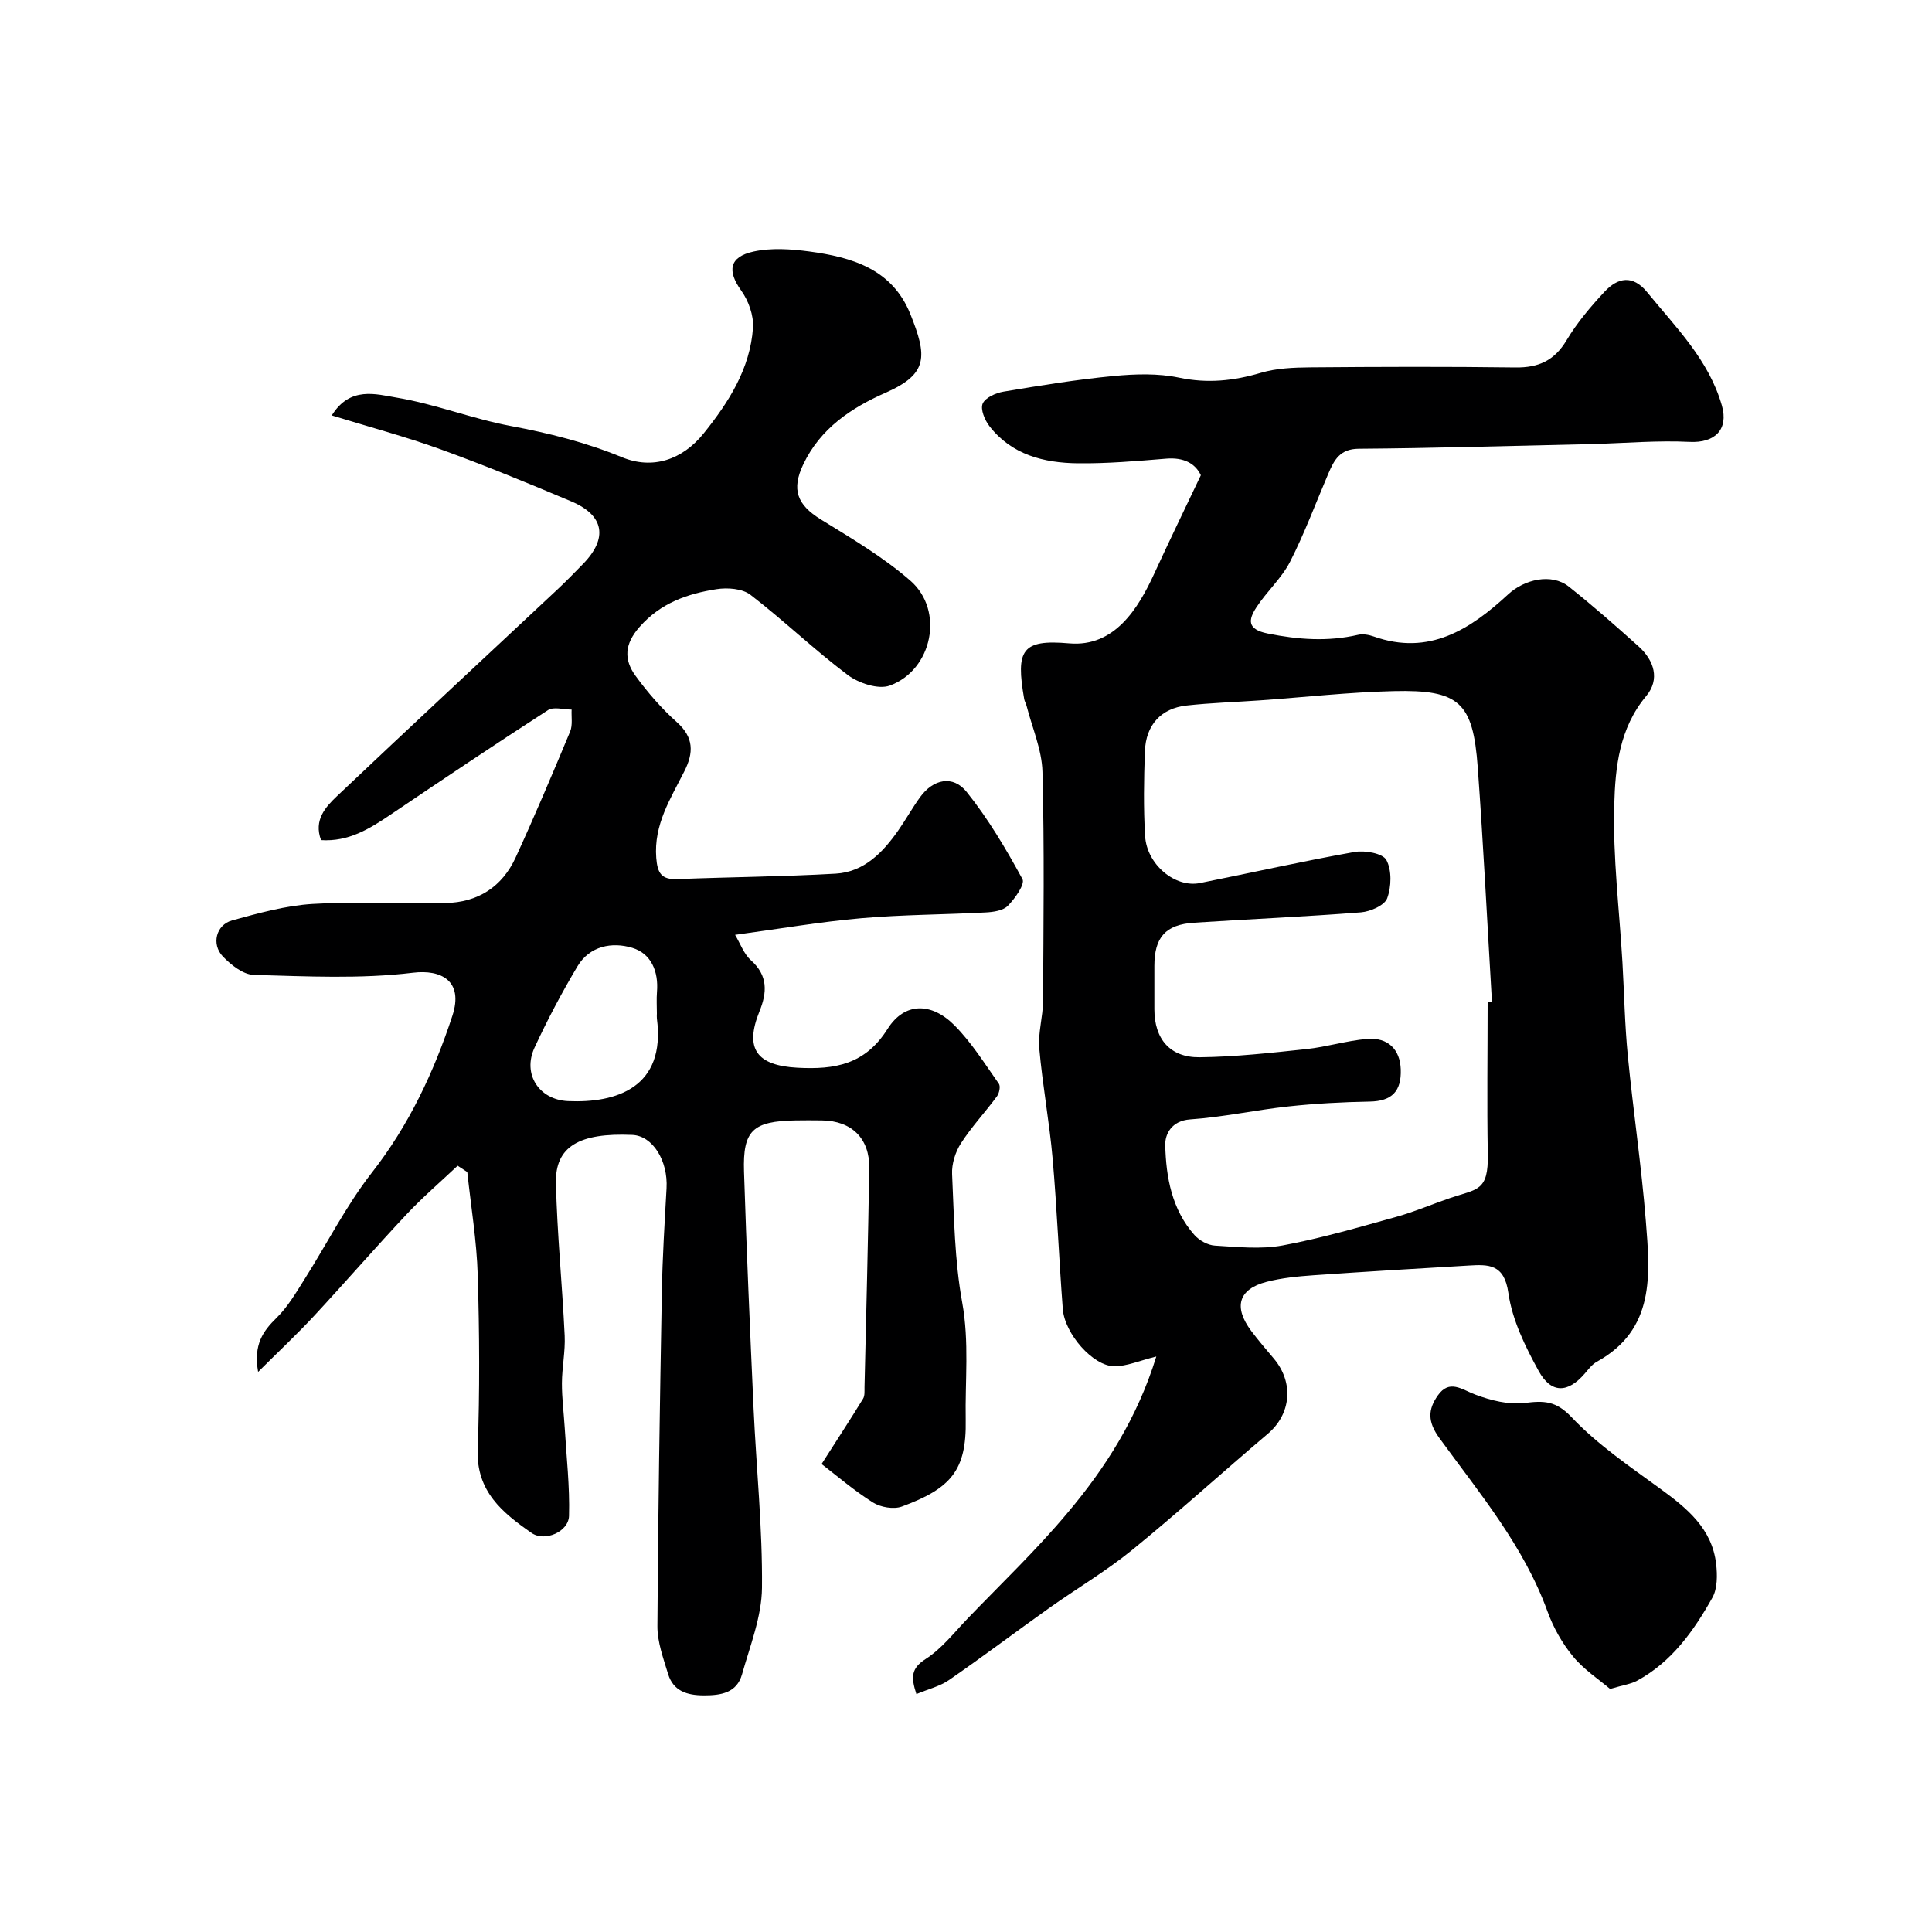
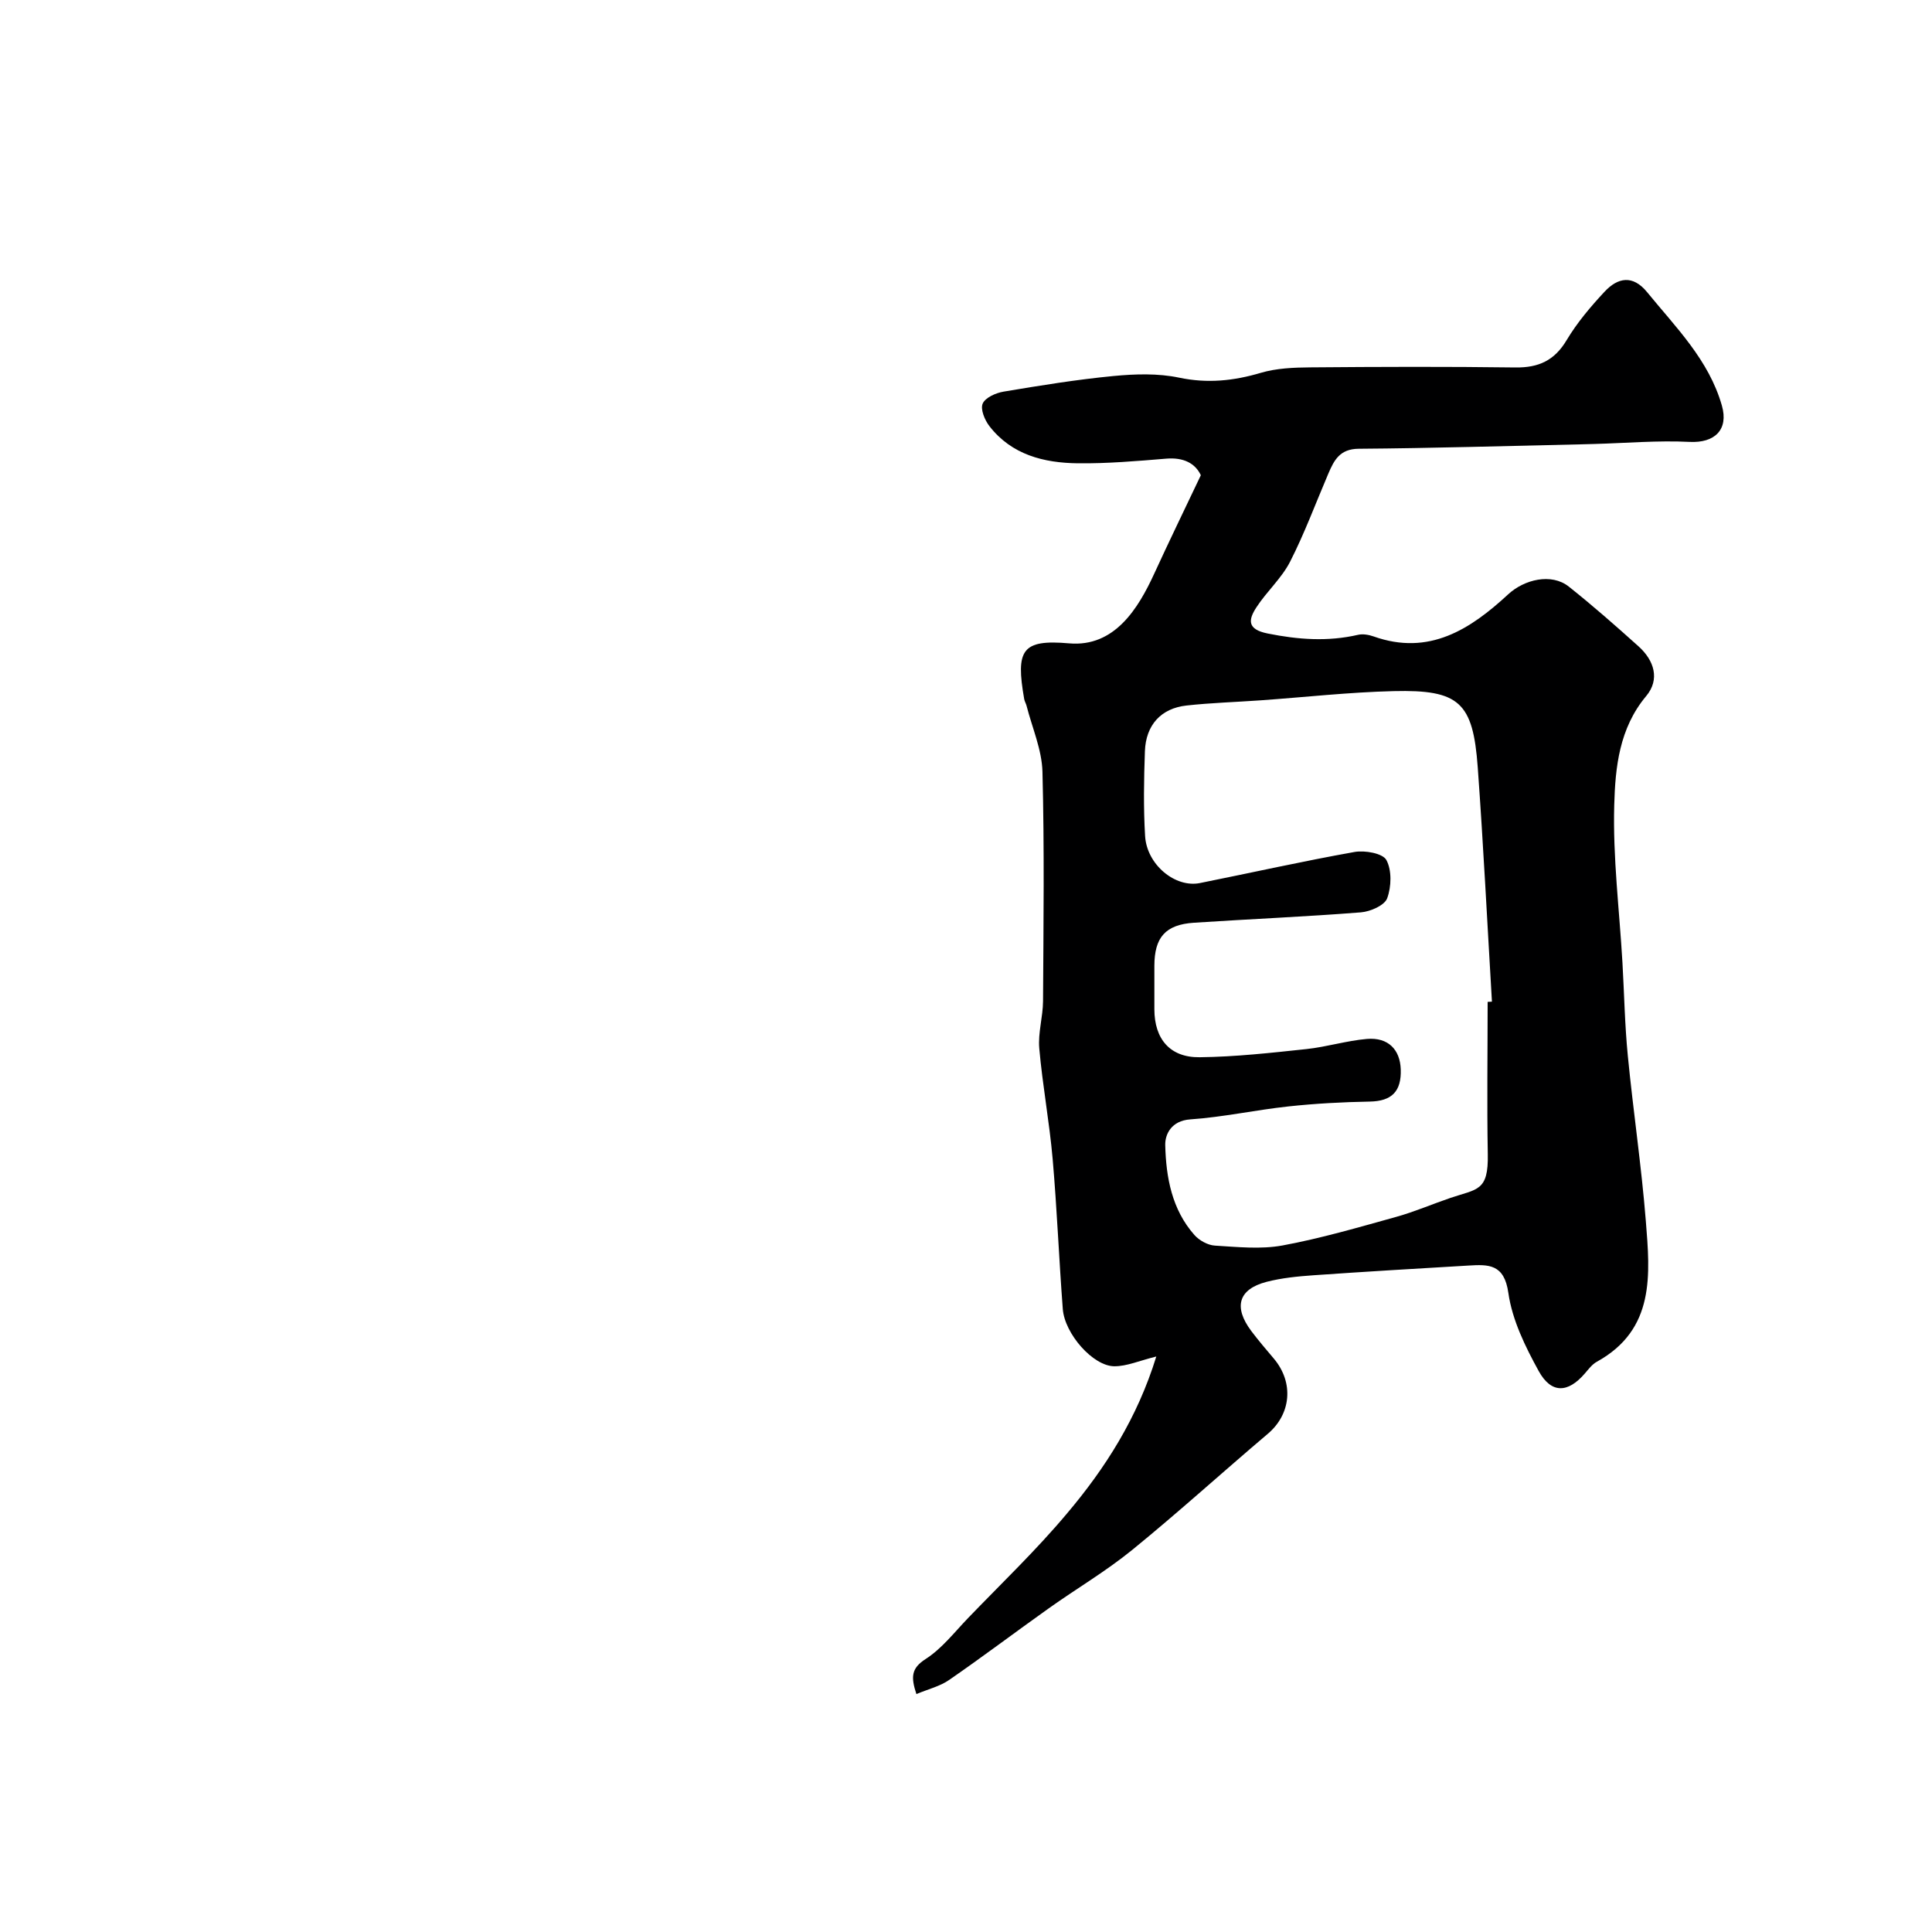
<svg xmlns="http://www.w3.org/2000/svg" enable-background="new 0 0 400 400" viewBox="0 0 400 400">
  <g fill="#000001">
-     <path d="m94.75 241.35c-3.54 3.34-7.25 6.52-10.58 10.07-6.49 6.91-12.7 14.08-19.15 21.03-3.49 3.76-7.25 7.28-11.58 11.59-.99-5.66 1-8.44 3.84-11.21 2.28-2.24 3.97-5.13 5.7-7.87 4.69-7.4 8.67-15.34 14.03-22.2 7.68-9.84 12.84-20.84 16.65-32.45 2.37-7.24-2.32-9.63-8.15-8.92-10.86 1.32-21.98.75-32.97.45-2.2-.06-4.71-2.06-6.4-3.82-2.42-2.52-1.4-6.55 1.92-7.46 5.47-1.5 11.07-3.07 16.68-3.41 9.13-.56 18.32-.04 27.48-.19 6.74-.11 11.77-3.37 14.56-9.47 3.94-8.59 7.63-17.31 11.26-26.03.55-1.33.23-3.03.31-4.55-1.65 0-3.73-.64-4.89.11-10.95 7.07-21.78 14.34-32.58 21.63-4.35 2.94-8.71 5.66-14.41 5.29-1.56-4.16.93-6.86 3.31-9.12 15.14-14.35 30.43-28.54 45.65-42.8 1.82-1.71 3.57-3.5 5.31-5.29 5.15-5.3 4.37-10.03-2.43-12.91-8.94-3.78-17.93-7.47-27.05-10.78-7.27-2.63-14.77-4.63-22.57-7.03 3.79-6.11 9.2-4.39 13.42-3.69 7.99 1.33 15.68 4.39 23.65 5.88 7.9 1.48 15.51 3.38 23 6.46 6.35 2.61 12.52.57 16.96-4.97 5.16-6.43 9.6-13.37 10.18-21.84.17-2.53-.93-5.59-2.44-7.69-2.91-4.05-2.52-6.98 2.56-8.08 3.67-.8 7.72-.52 11.5-.02 8.82 1.18 17.17 3.6 20.94 12.93 3.54 8.78 3.74 12.42-5.08 16.31-7.11 3.13-13.51 7.37-17.06 14.82-2.49 5.23-1.31 8.38 3.65 11.44 6.37 3.93 12.93 7.79 18.53 12.68 7.05 6.15 4.57 18.46-4.27 21.7-2.37.87-6.44-.49-8.7-2.18-6.95-5.23-13.26-11.31-20.15-16.61-1.68-1.3-4.77-1.53-7.04-1.17-6.02.95-11.55 2.85-15.92 7.81-3.16 3.58-3.28 6.79-.82 10.16 2.51 3.45 5.37 6.74 8.55 9.58 3.53 3.16 3.46 6.34 1.55 10.13-2.86 5.67-6.37 11.06-5.83 17.96.25 3.15 1.06 4.52 4.37 4.39 10.93-.44 21.88-.5 32.79-1.13 5.85-.34 9.73-4.36 12.93-8.92 1.59-2.27 2.93-4.71 4.56-6.95 2.7-3.71 6.76-4.6 9.61-1.06 4.46 5.55 8.14 11.79 11.56 18.06.57 1.04-1.55 4.02-3.02 5.52-.99 1.01-3.01 1.3-4.59 1.38-8.59.46-17.22.45-25.78 1.2-8.48.74-16.89 2.19-26.11 3.44 1.07 1.77 1.8 3.94 3.28 5.26 3.57 3.18 3.35 6.69 1.77 10.58-3.14 7.75-.57 11.22 7.88 11.67 7.7.41 13.98-.63 18.64-8.03 3.51-5.56 9.06-5.56 13.86-.74 3.54 3.56 6.26 7.95 9.18 12.08.38.53.09 1.96-.39 2.61-2.43 3.29-5.26 6.31-7.46 9.73-1.16 1.8-1.93 4.27-1.83 6.38.41 8.87.51 17.86 2.09 26.55 1.49 8.19.58 16.25.73 24.36.19 10.44-3.08 14.17-13.21 17.91-1.71.63-4.42.16-6.02-.85-3.96-2.5-7.54-5.6-10.61-7.95 3.28-5.13 6-9.29 8.59-13.52.39-.64.28-1.62.3-2.44.35-15.1.74-30.2.98-45.3.1-6.16-3.65-9.8-9.77-9.88-1.83-.03-3.67-.03-5.5 0-8.83.16-10.93 2.05-10.66 10.57.52 16.37 1.24 32.74 1.98 49.1.57 12.37 1.86 24.73 1.74 37.09-.06 5.99-2.47 12.01-4.13 17.92-1.09 3.86-4.36 4.37-7.92 4.36-3.46-.01-6.31-.88-7.39-4.43-.98-3.24-2.23-6.61-2.21-9.91.13-23.1.51-46.2.92-69.29.13-7.12.57-14.23.97-21.34.33-5.75-2.88-10.89-7.08-11.07-11-.48-16 2.4-15.82 9.97.25 10.54 1.31 21.06 1.81 31.61.15 3.26-.56 6.56-.57 9.85-.01 3.07.39 6.14.58 9.21.36 6.08 1.06 12.17.89 18.23-.09 3.31-5.03 5.43-7.74 3.55-6.01-4.18-11.49-8.59-11.17-17.28.44-12.02.37-24.07.01-36.09-.21-7.13-1.41-14.24-2.16-21.36-.67-.42-1.34-.86-2-1.31zm41.25-31.5c0-1.49-.1-2.99.02-4.48.35-4.24-1.2-7.95-5.11-9.13-4.2-1.27-8.82-.41-11.36 3.84-3.24 5.44-6.22 11.07-8.88 16.82-2.54 5.48.92 10.8 6.94 11.07 9.97.44 20.28-2.78 18.39-17.13-.04-.32 0-.66 0-.99z" />
    <path d="m239.4 280.85c-3.51.86-6.11 2.04-8.71 2.02-4.4-.04-10.25-6.71-10.65-11.84-.79-10.35-1.2-20.74-2.1-31.08-.67-7.66-2.1-15.25-2.77-22.9-.28-3.21.76-6.52.78-9.78.09-15.83.29-31.66-.12-47.48-.12-4.58-2.13-9.11-3.29-13.66-.12-.47-.4-.91-.49-1.39-1.78-10.2-.5-12.4 9.31-11.54 9.4.82 14.3-7.22 17.62-14.45 3.05-6.64 6.24-13.21 9.64-20.36-1.16-2.47-3.58-3.73-7.17-3.43-6.08.5-12.2 1.03-18.29.96-7.03-.08-13.7-1.75-18.31-7.69-.97-1.25-1.9-3.49-1.4-4.66.53-1.24 2.7-2.21 4.29-2.48 7.57-1.27 15.17-2.51 22.8-3.24 4.49-.43 9.22-.58 13.58.34 5.88 1.23 11.28.67 16.92-1 3.24-.96 6.81-1.1 10.24-1.13 14.16-.12 28.32-.17 42.48.02 4.77.06 8.07-1.42 10.59-5.65 2.17-3.63 4.97-6.94 7.87-10.05 2.72-2.91 5.81-3.54 8.79.1 5.96 7.31 12.79 14.03 15.49 23.5 1.42 4.98-1.48 7.77-6.69 7.51-6.55-.33-13.15.25-19.73.43-1 .03-2 .06-3 .08-15.26.33-30.52.8-45.78.91-3.89.03-5.08 2.34-6.28 5.14-2.61 6.1-4.92 12.36-7.93 18.26-1.76 3.43-4.84 6.16-6.97 9.44-1.68 2.58-1.95 4.55 2.34 5.41 6.31 1.27 12.44 1.72 18.72.27 1-.23 2.22-.01 3.22.34 11.48 4.08 20.03-1.49 27.85-8.72 3.34-3.09 8.95-4.45 12.54-1.61 4.96 3.93 9.72 8.13 14.43 12.36 3.27 2.93 4.5 6.86 1.6 10.32-5.58 6.66-6.4 14.77-6.61 22.57-.3 10.84 1.07 21.72 1.7 32.59.37 6.43.48 12.88 1.11 19.29 1.11 11.42 2.82 22.78 3.73 34.21.88 11.06 1.98 22.47-10.15 29.16-.98.54-1.73 1.56-2.49 2.44-3.49 4.05-6.94 4.21-9.55-.54-2.78-5.05-5.48-10.57-6.27-16.15-.85-6.03-4.11-5.92-8.27-5.67-10.7.63-21.4 1.26-32.09 2.01-3.25.23-6.55.55-9.69 1.36-5.84 1.51-6.91 5.2-3.17 10.19 1.48 1.97 3.09 3.83 4.67 5.71 4.19 4.98 3.56 11.49-1.25 15.56-9.41 7.97-18.54 16.28-28.1 24.06-5.42 4.41-11.51 7.99-17.23 12.06-6.92 4.92-13.69 10.04-20.67 14.86-1.9 1.31-4.3 1.88-6.76 2.91-1.17-3.56-1.07-5.35 1.93-7.27 3.34-2.15 5.93-5.51 8.74-8.44 6.9-7.17 14.13-14.07 20.51-21.68 7.96-9.42 14.56-19.77 18.49-32.5zm68.6-73.42c.3-.02.59-.03.89-.05-.96-16.17-1.77-32.36-2.94-48.52-.98-13.47-3.82-16.1-17.42-15.77-9.21.22-18.4 1.26-27.6 1.91-5.09.36-10.21.51-15.28 1.07-5.26.58-8.41 4.02-8.61 9.46-.21 5.85-.31 11.73.04 17.57.36 5.92 6.22 10.75 11.34 9.73 10.68-2.14 21.31-4.53 32.03-6.44 2.13-.38 5.83.28 6.58 1.66 1.15 2.12 1.05 5.54.17 7.93-.54 1.47-3.47 2.75-5.42 2.91-11.51.91-23.06 1.39-34.58 2.15-5.91.39-8.19 3.03-8.2 8.92v9c.01 6.12 3.2 10 9.37 9.93 7.38-.08 14.76-.91 22.11-1.69 4.21-.45 8.33-1.74 12.53-2.1 4.42-.37 6.86 2.22 7 6.31.15 4.53-1.83 6.58-6.43 6.66-5.6.1-11.22.4-16.79 1-6.81.73-13.56 2.22-20.38 2.69-3.87.27-5.21 3.06-5.16 5.31.16 6.68 1.37 13.34 6.04 18.62 1 1.13 2.76 2.11 4.24 2.2 4.66.28 9.48.8 14-.03 7.96-1.47 15.77-3.76 23.58-5.93 3.8-1.06 7.46-2.65 11.2-3.92 5.53-1.88 7.88-1.33 7.72-9.08-.19-10.51-.03-21.01-.03-31.5z" />
-     <path d="m333.35 349.68c-2.31-1.97-5.43-4-7.67-6.73-2.24-2.72-4.09-5.99-5.29-9.32-4.92-13.58-14.09-24.49-22.38-35.89-2.48-3.41-2.37-5.92-.33-8.82 2.41-3.42 4.93-1.25 7.77-.18 3.2 1.2 6.9 2.14 10.21 1.73 4-.5 6.49-.47 9.73 2.96 5.34 5.64 11.95 10.13 18.29 14.75 5.57 4.06 10.78 8.26 11.63 15.63.26 2.29.28 5.08-.78 6.97-3.86 6.88-8.43 13.33-15.64 17.22-1.26.67-2.76.86-5.54 1.68z" />
  </g>
</svg>